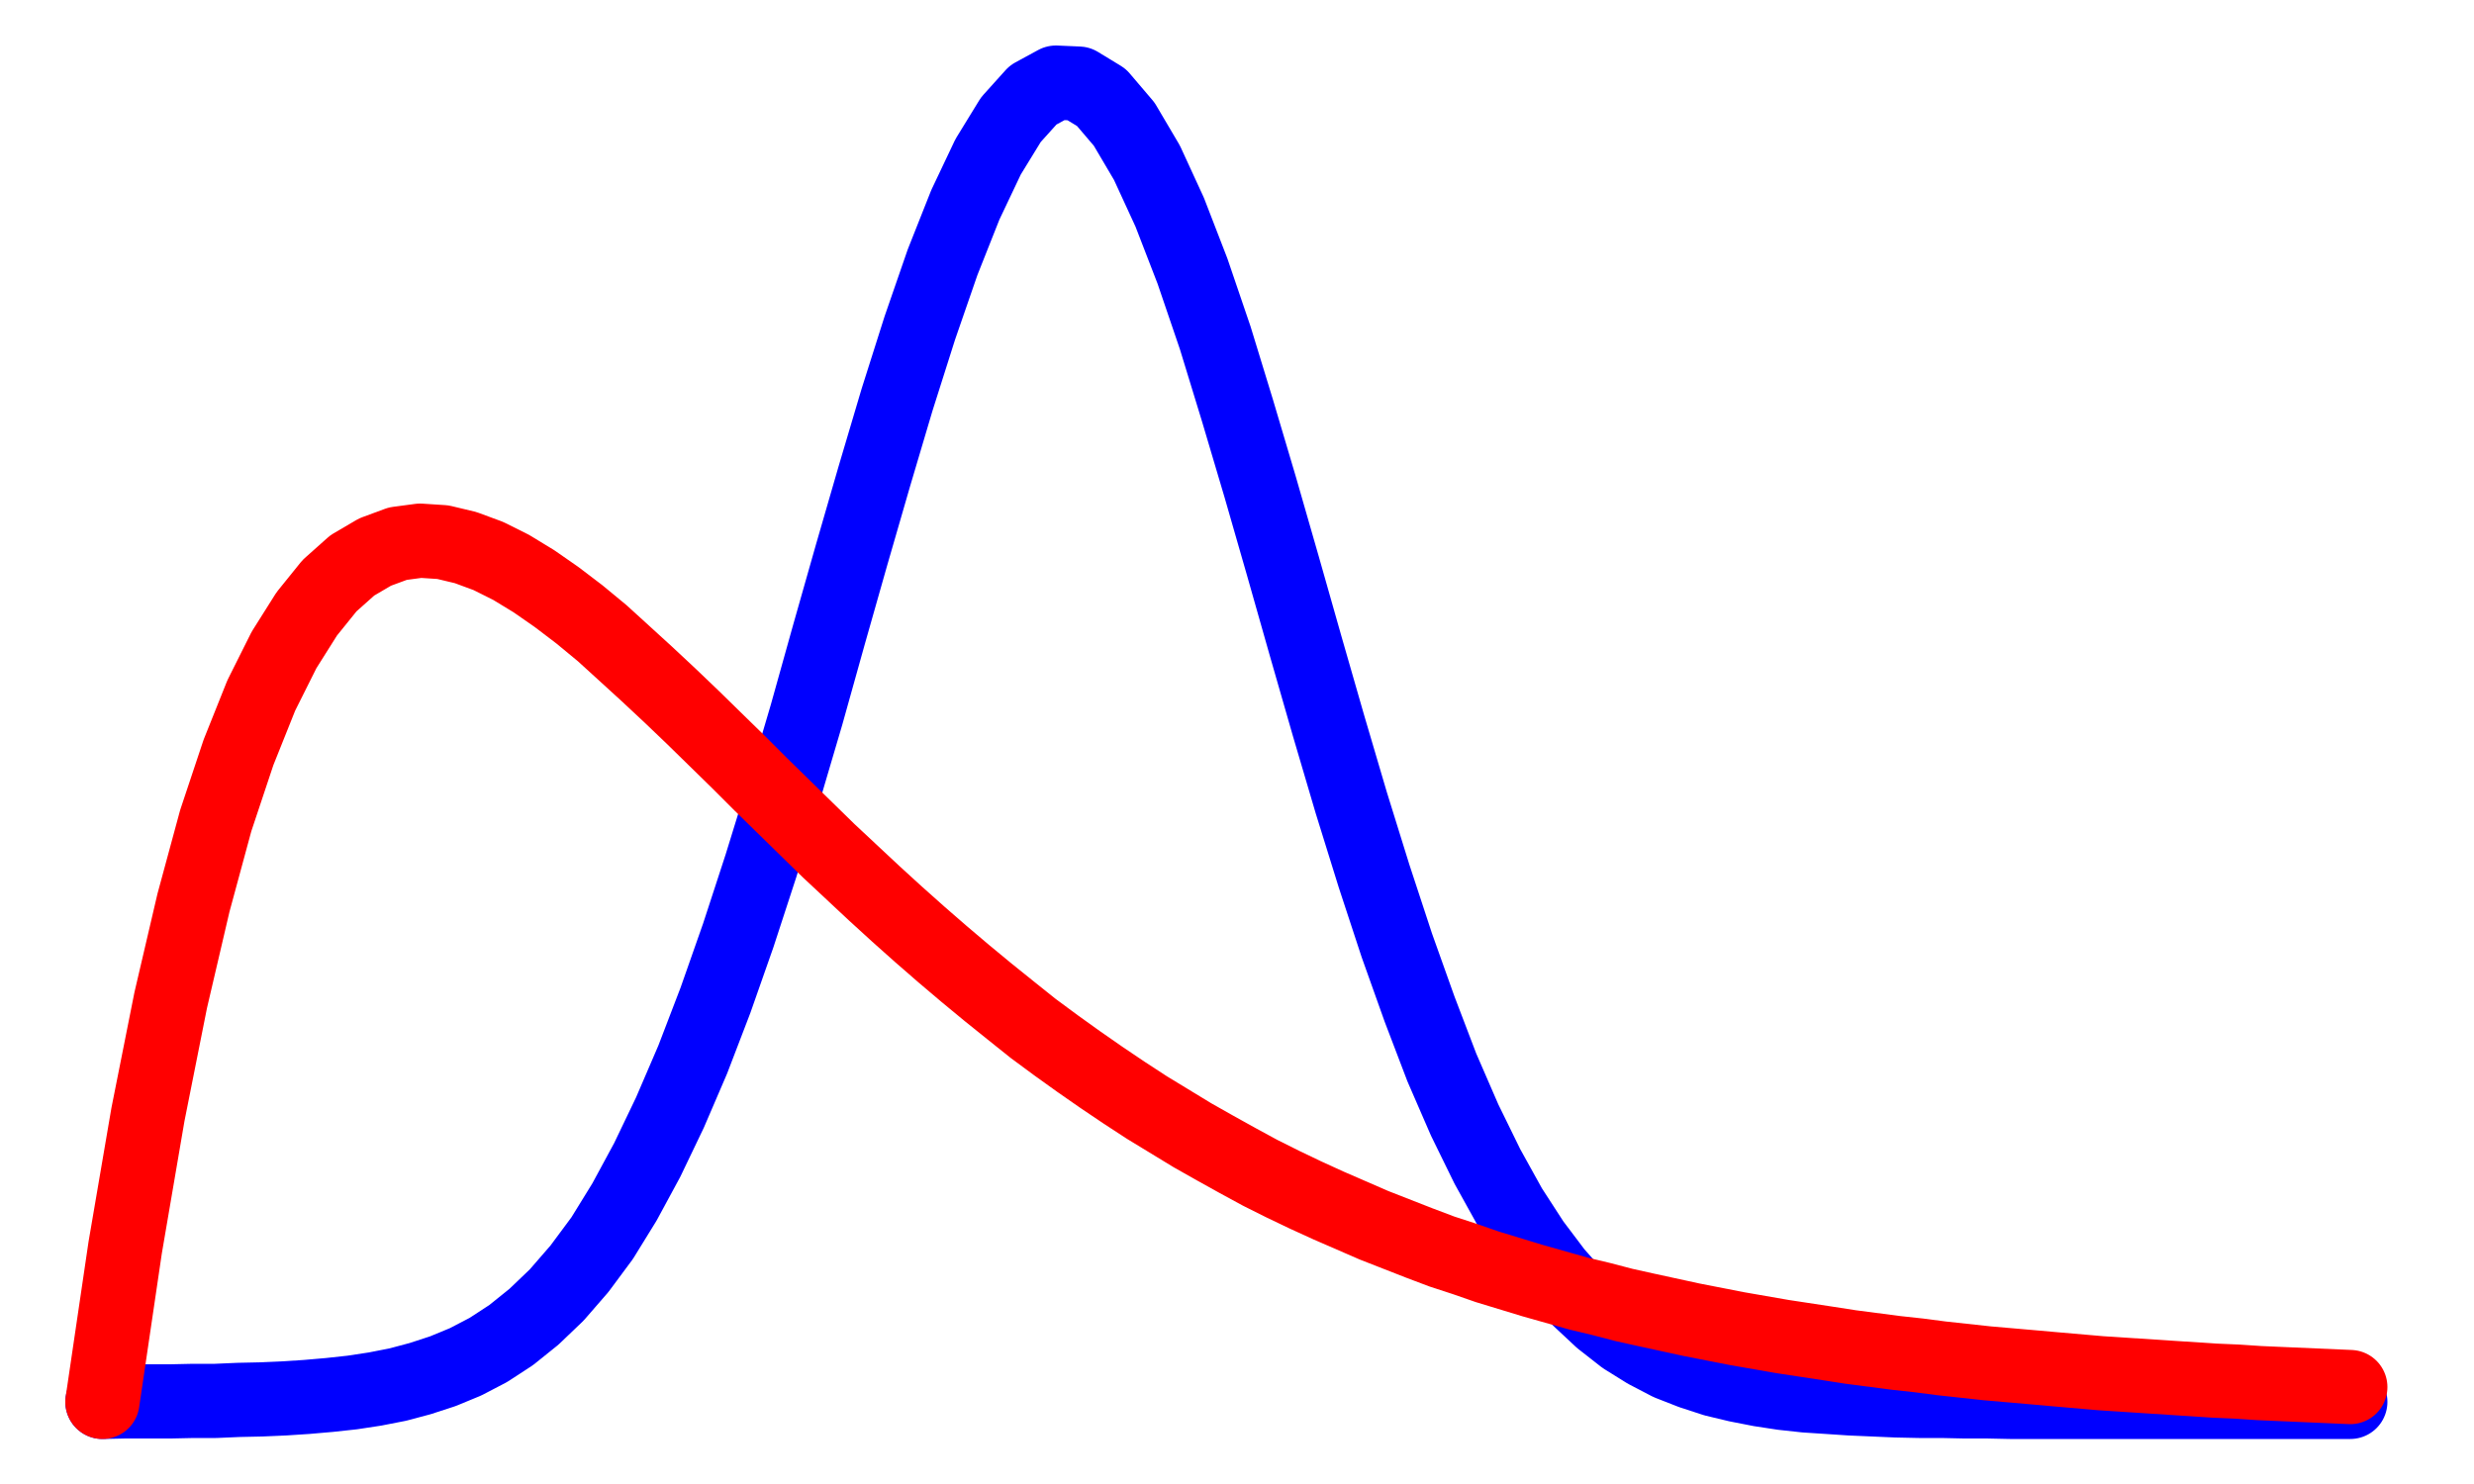
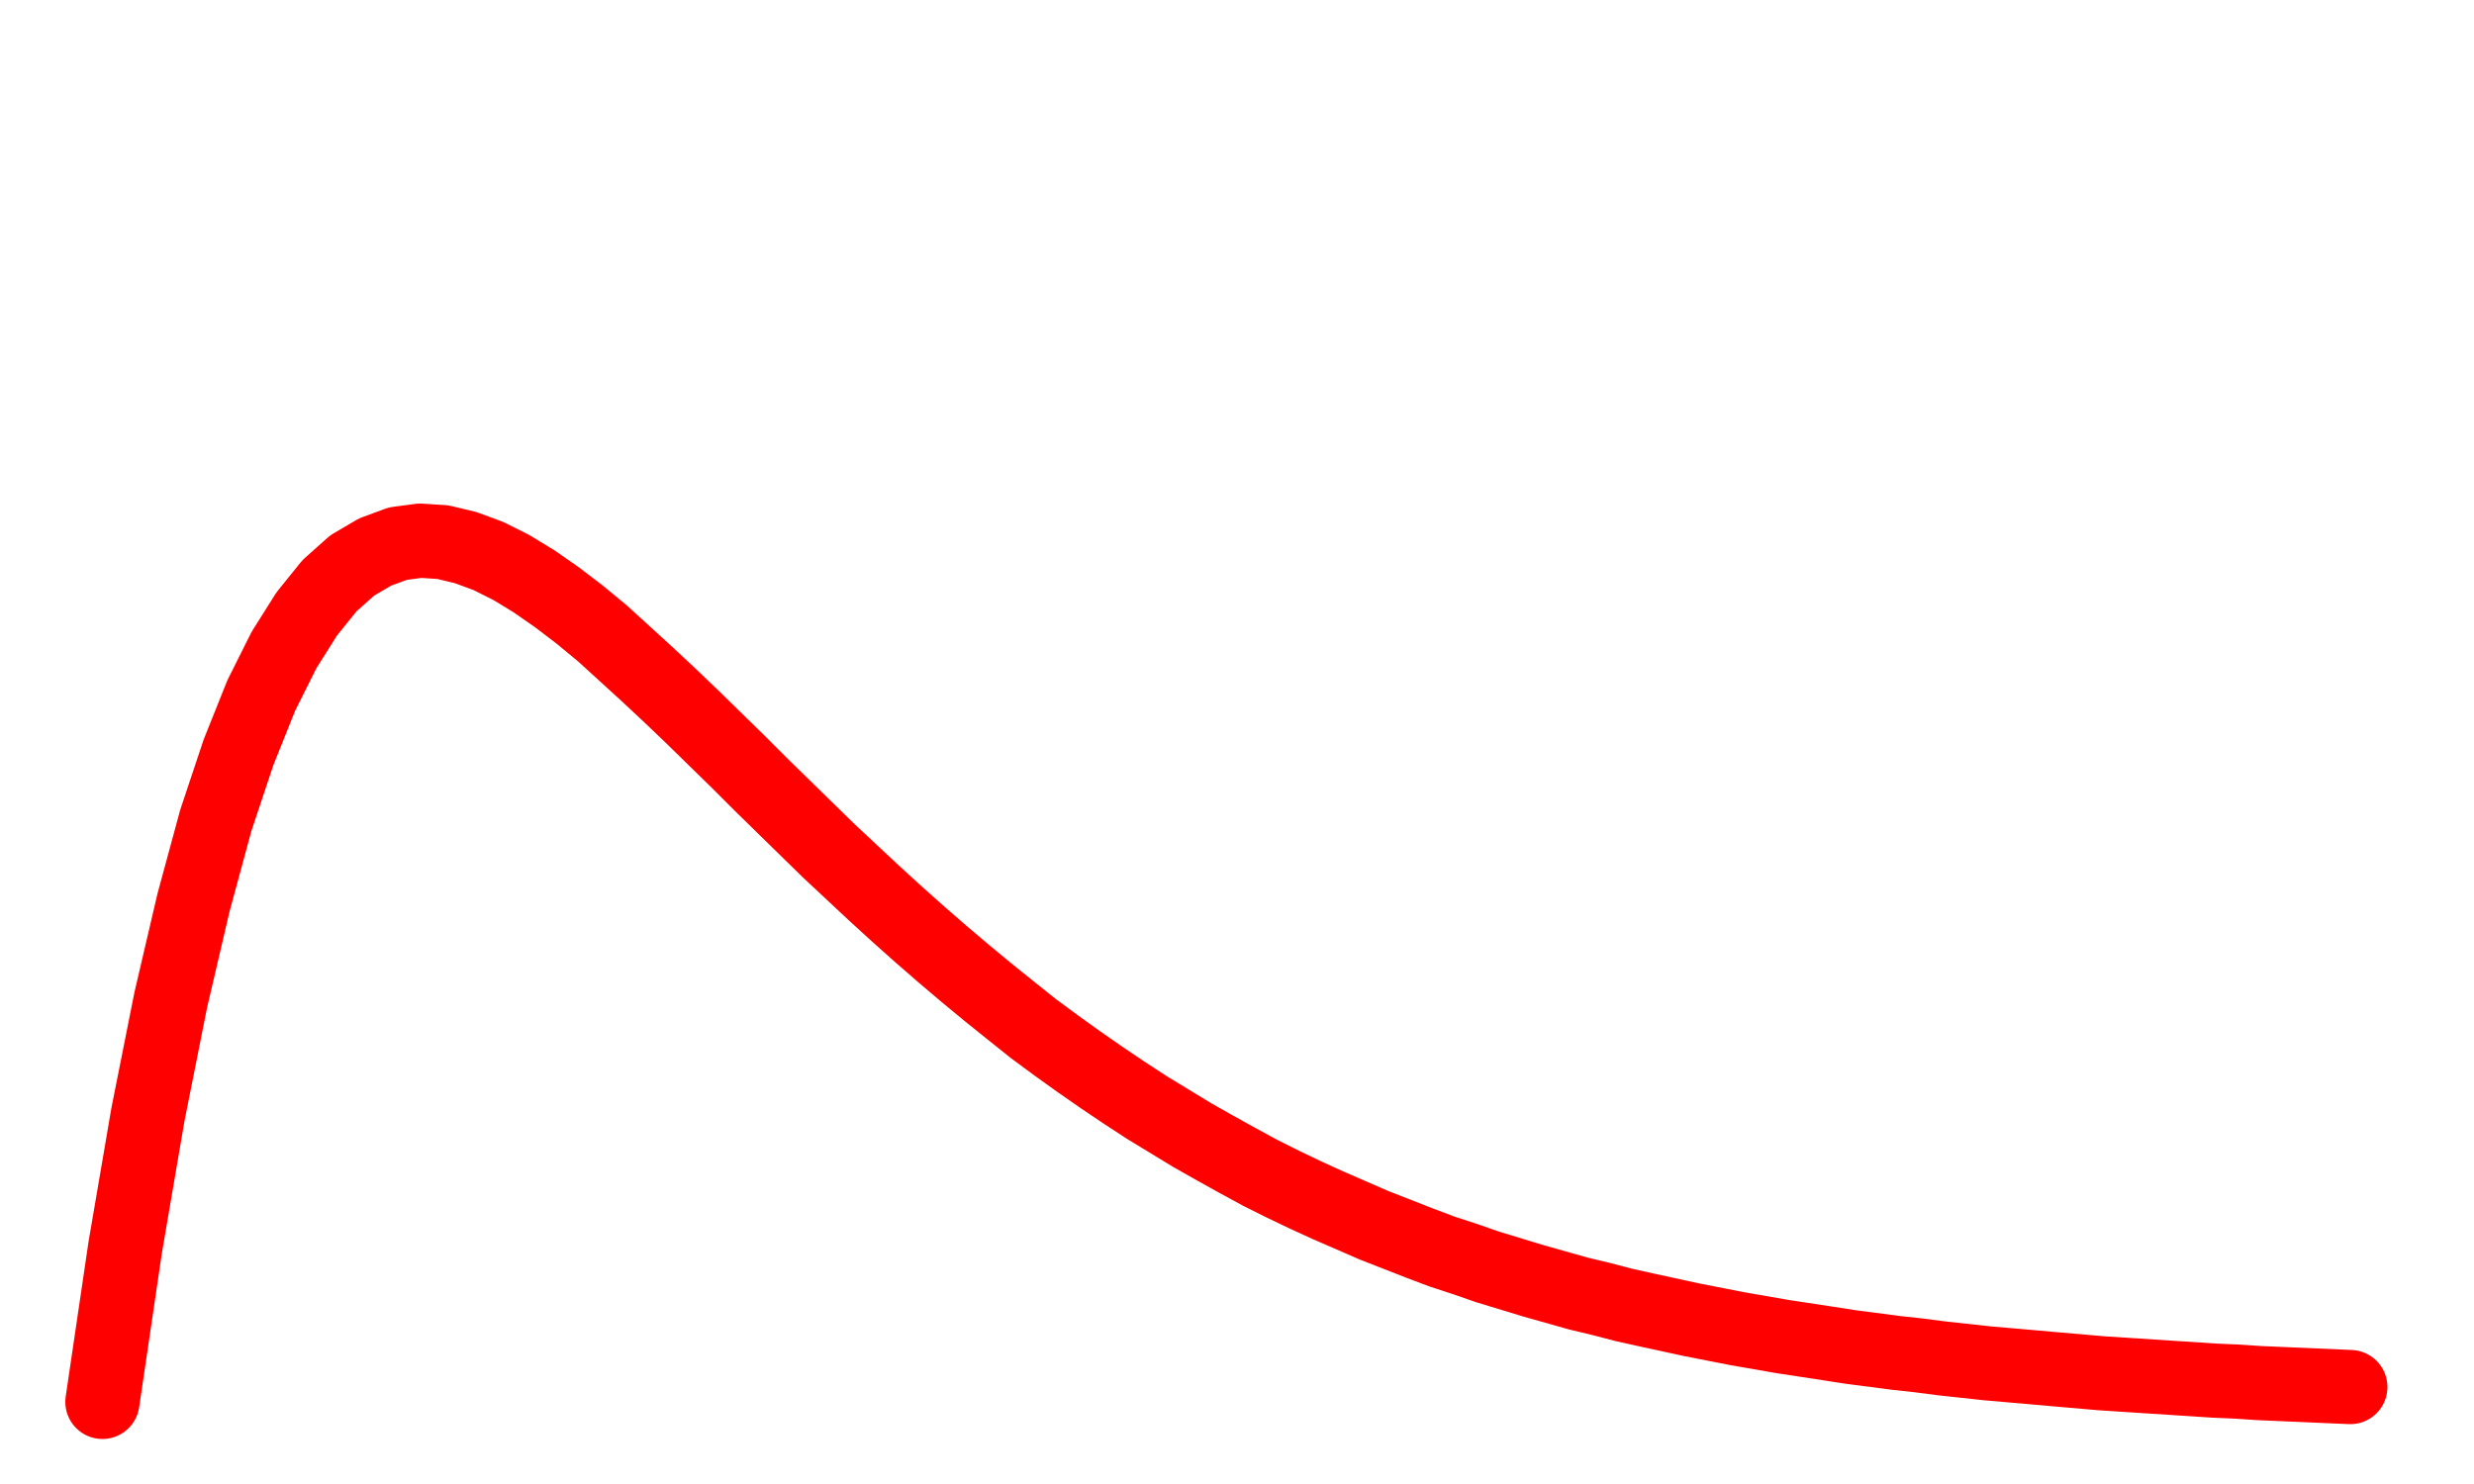
<svg xmlns="http://www.w3.org/2000/svg" width="500" height="300" viewBox="0 0 500 300">
  <g style="fill:none; stroke-width:15; stroke-linecap:round; stroke-linejoin:round">
-     <path stroke="blue" d="M20.7,283.4 L25.3,283.3 L29.9,283.3 L34.5,283.3 L39.1,283.2 L43.6,283.2 L48.2,283.0 L52.8,282.9    L57.4,282.7 L62.0,282.4 L66.6,282.0 L71.2,281.5 L75.8,280.8 L80.4,279.9 L84.9,278.7 L89.5,277.2    L94.1,275.3 L98.7,272.9 L103.3,269.9 L107.9,266.2 L112.5,261.8 L117.1,256.5 L121.7,250.3 L126.2,243.0    L130.8,234.5 L135.4,224.9 L140.0,214.2 L144.6,202.2 L149.2,189.1 L153.8,175.0 L158.4,160.1 L163.0,144.5    L167.5,128.4 L172.1,112.2 L176.7,96.3 L181.3,80.8 L185.9,66.3 L190.5,53.0 L195.1,41.4 L199.7,31.7    L204.3,24.2 L208.8,19.2 L213.4,16.7 L218.0,16.9 L222.6,19.7 L227.2,25.1 L231.8,32.9 L236.4,42.9    L241.0,54.8 L245.6,68.3 L250.1,83.0 L254.7,98.5 L259.3,114.5 L263.9,130.7 L268.5,146.7 L273.1,162.3    L277.7,177.1 L282.3,191.1 L286.9,204.0 L291.4,215.8 L296.0,226.4 L300.6,235.8 L305.2,244.1 L309.8,251.2    L314.4,257.3 L319.0,262.5 L323.6,266.8 L328.2,270.4 L332.7,273.2 L337.3,275.6 L341.9,277.4 L346.5,278.9    L351.1,280.0 L355.7,280.9 L360.3,281.6 L364.9,282.1 L369.5,282.4 L374.0,282.7 L378.6,282.9 L383.2,283.1    L387.8,283.2 L392.4,283.2 L397.0,283.3 L401.6,283.3 L406.2,283.4 L410.8,283.4 L415.3,283.4 L419.9,283.4    L424.5,283.4 L429.1,283.4 L433.7,283.4 L438.3,283.4 L442.9,283.4 L447.5,283.4 L452.1,283.4 L456.6,283.4    L461.2,283.4 L465.8,283.4 L470.4,283.4 L475.0,283.4" />
    <path stroke="red" d="M20.7,283.4 L25.3,252.2 L29.9,225.3 L34.5,202.2 L39.1,182.5 L43.6,165.9 L48.2,152.1 L52.8,140.6    L57.4,131.4 L62.0,124.1 L66.6,118.4 L71.2,114.3 L75.8,111.6 L80.4,109.9 L84.9,109.3 L89.5,109.6    L94.1,110.7 L98.7,112.4 L103.3,114.7 L107.9,117.5 L112.5,120.7 L117.1,124.2 L121.7,128.0 L126.2,132.1    L130.8,136.3 L135.4,140.6 L140.0,145.0 L144.6,149.5 L149.2,154.0 L153.8,158.6 L158.4,163.1 L163.0,167.6    L167.5,172.0 L172.1,176.3 L176.7,180.6 L181.3,184.8 L185.9,188.9 L190.5,192.9 L195.1,196.8 L199.7,200.6    L204.3,204.3 L208.8,207.9 L213.4,211.3 L218.0,214.6 L222.6,217.8 L227.2,220.9 L231.8,223.9 L236.4,226.7    L241.0,229.5 L245.6,232.1 L250.1,234.6 L254.7,237.1 L259.3,239.4 L263.9,241.6 L268.5,243.7 L273.1,245.7    L277.7,247.7 L282.3,249.5 L286.9,251.3 L291.4,253.0 L296.0,254.5 L300.6,256.1 L305.2,257.5 L309.8,258.9    L314.4,260.2 L319.0,261.5 L323.6,262.6 L328.2,263.8 L332.7,264.8 L337.3,265.8 L341.9,266.8 L346.5,267.7    L351.1,268.6 L355.7,269.4 L360.3,270.2 L364.9,270.9 L369.5,271.6 L374.0,272.3 L378.6,272.9 L383.2,273.5    L387.8,274.0 L392.4,274.6 L397.0,275.1 L401.6,275.6 L406.2,276.0 L410.8,276.4 L415.3,276.8 L419.9,277.2    L424.5,277.6 L429.1,277.9 L433.7,278.2 L438.3,278.5 L442.9,278.8 L447.5,279.1 L452.1,279.3 L456.6,279.6    L461.2,279.8 L465.8,280.0 L470.4,280.2 L475.0,280.4" />
  </g>
</svg>